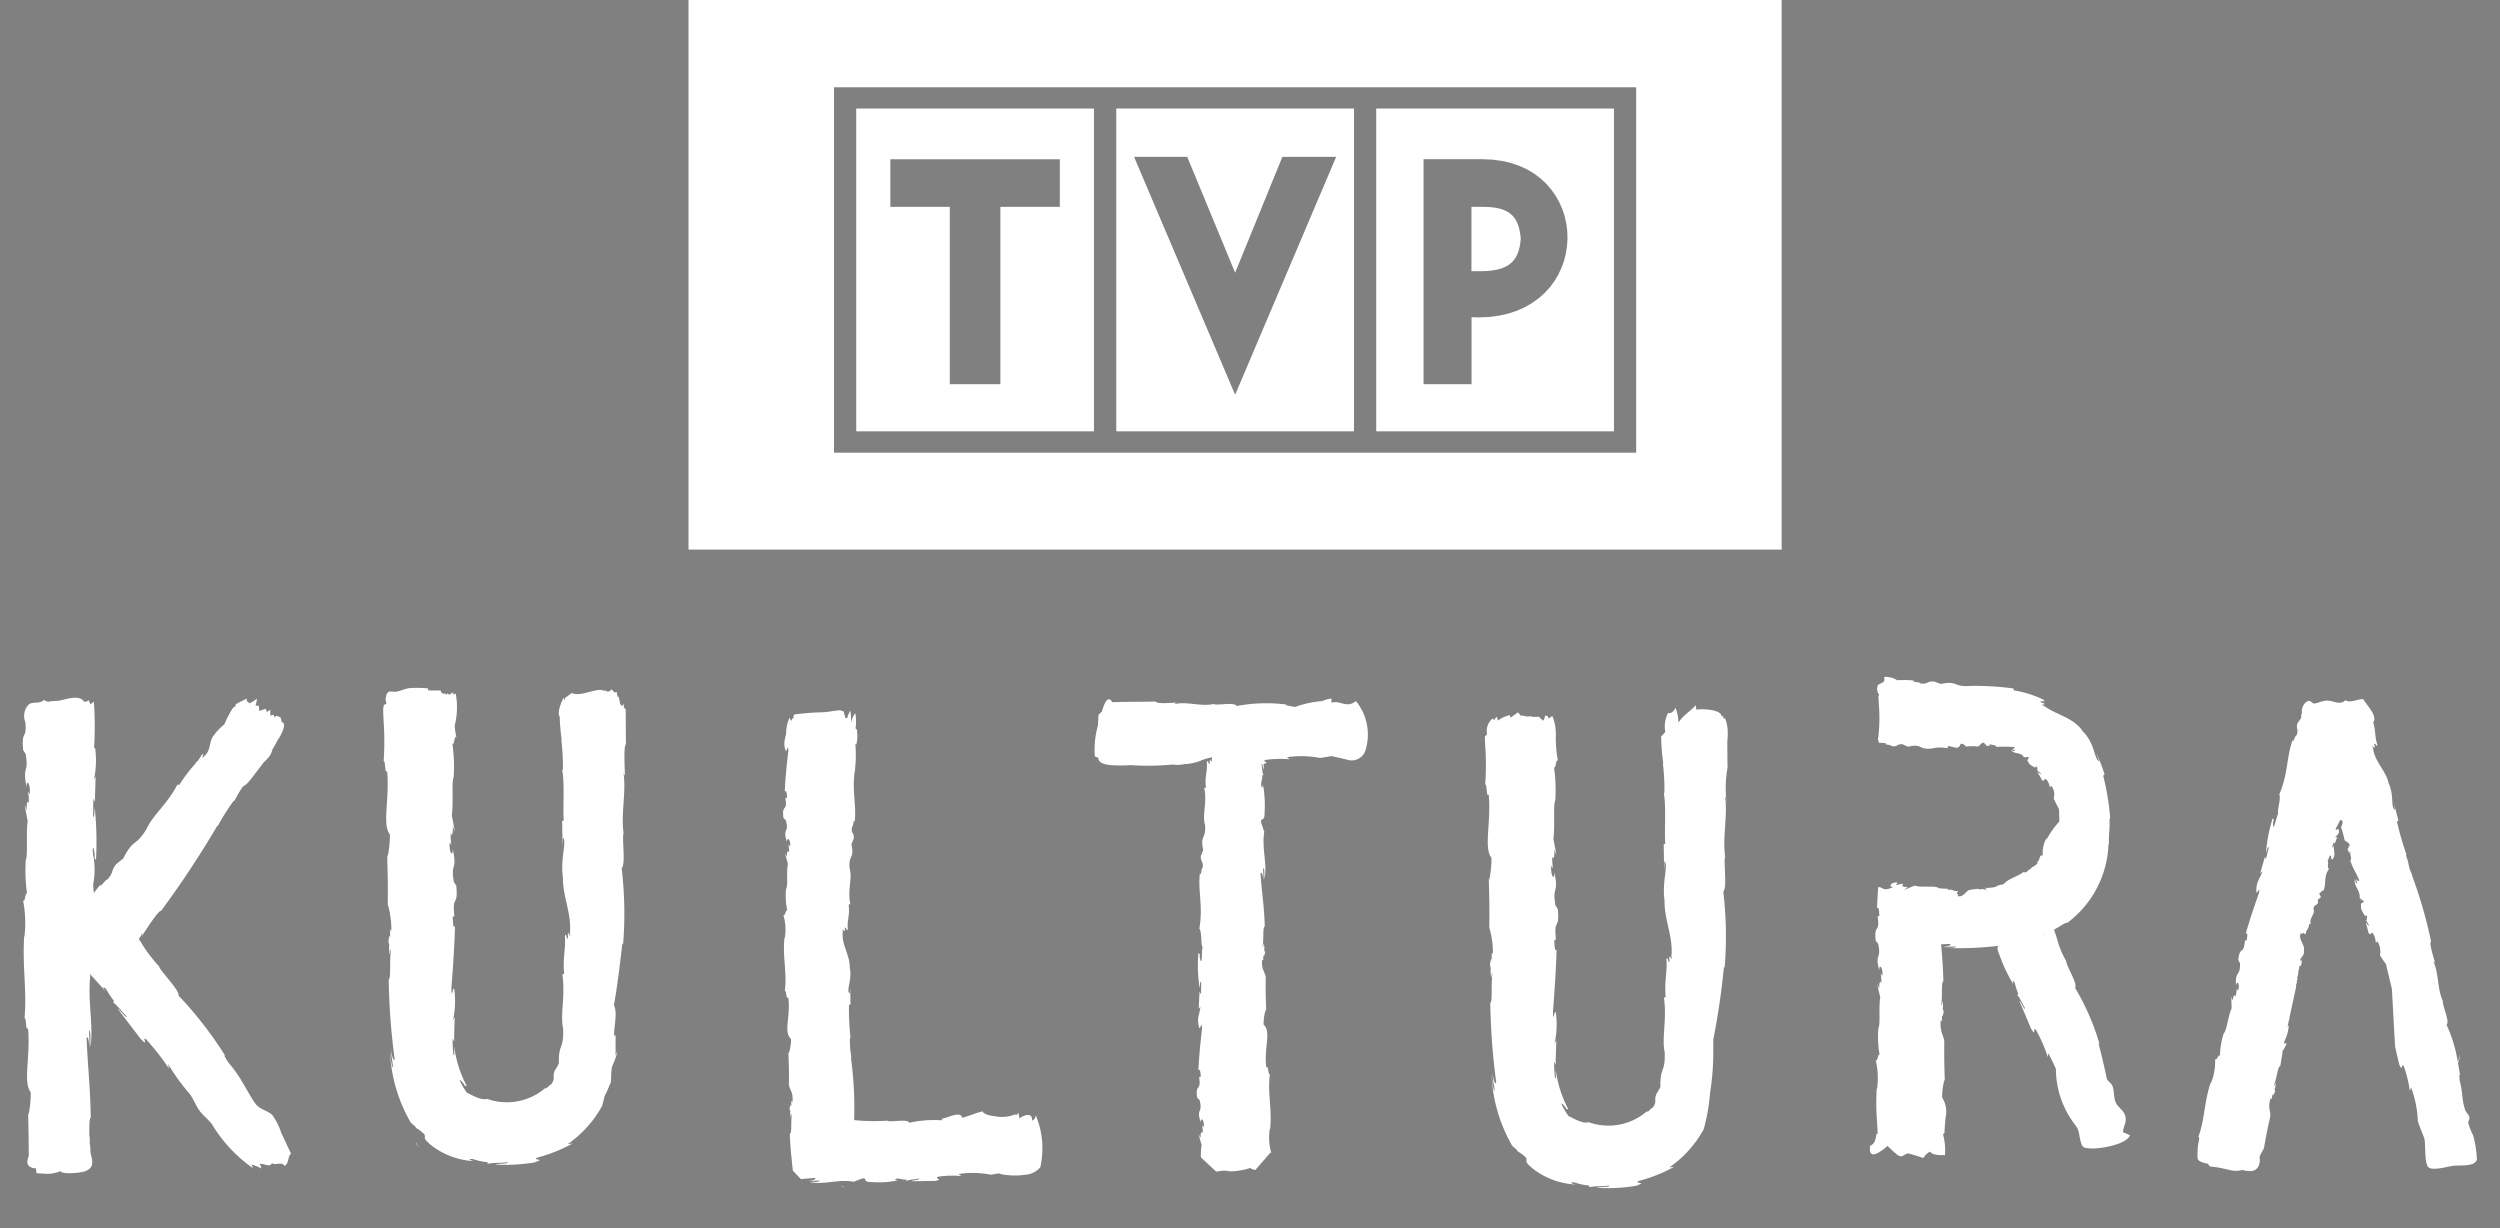
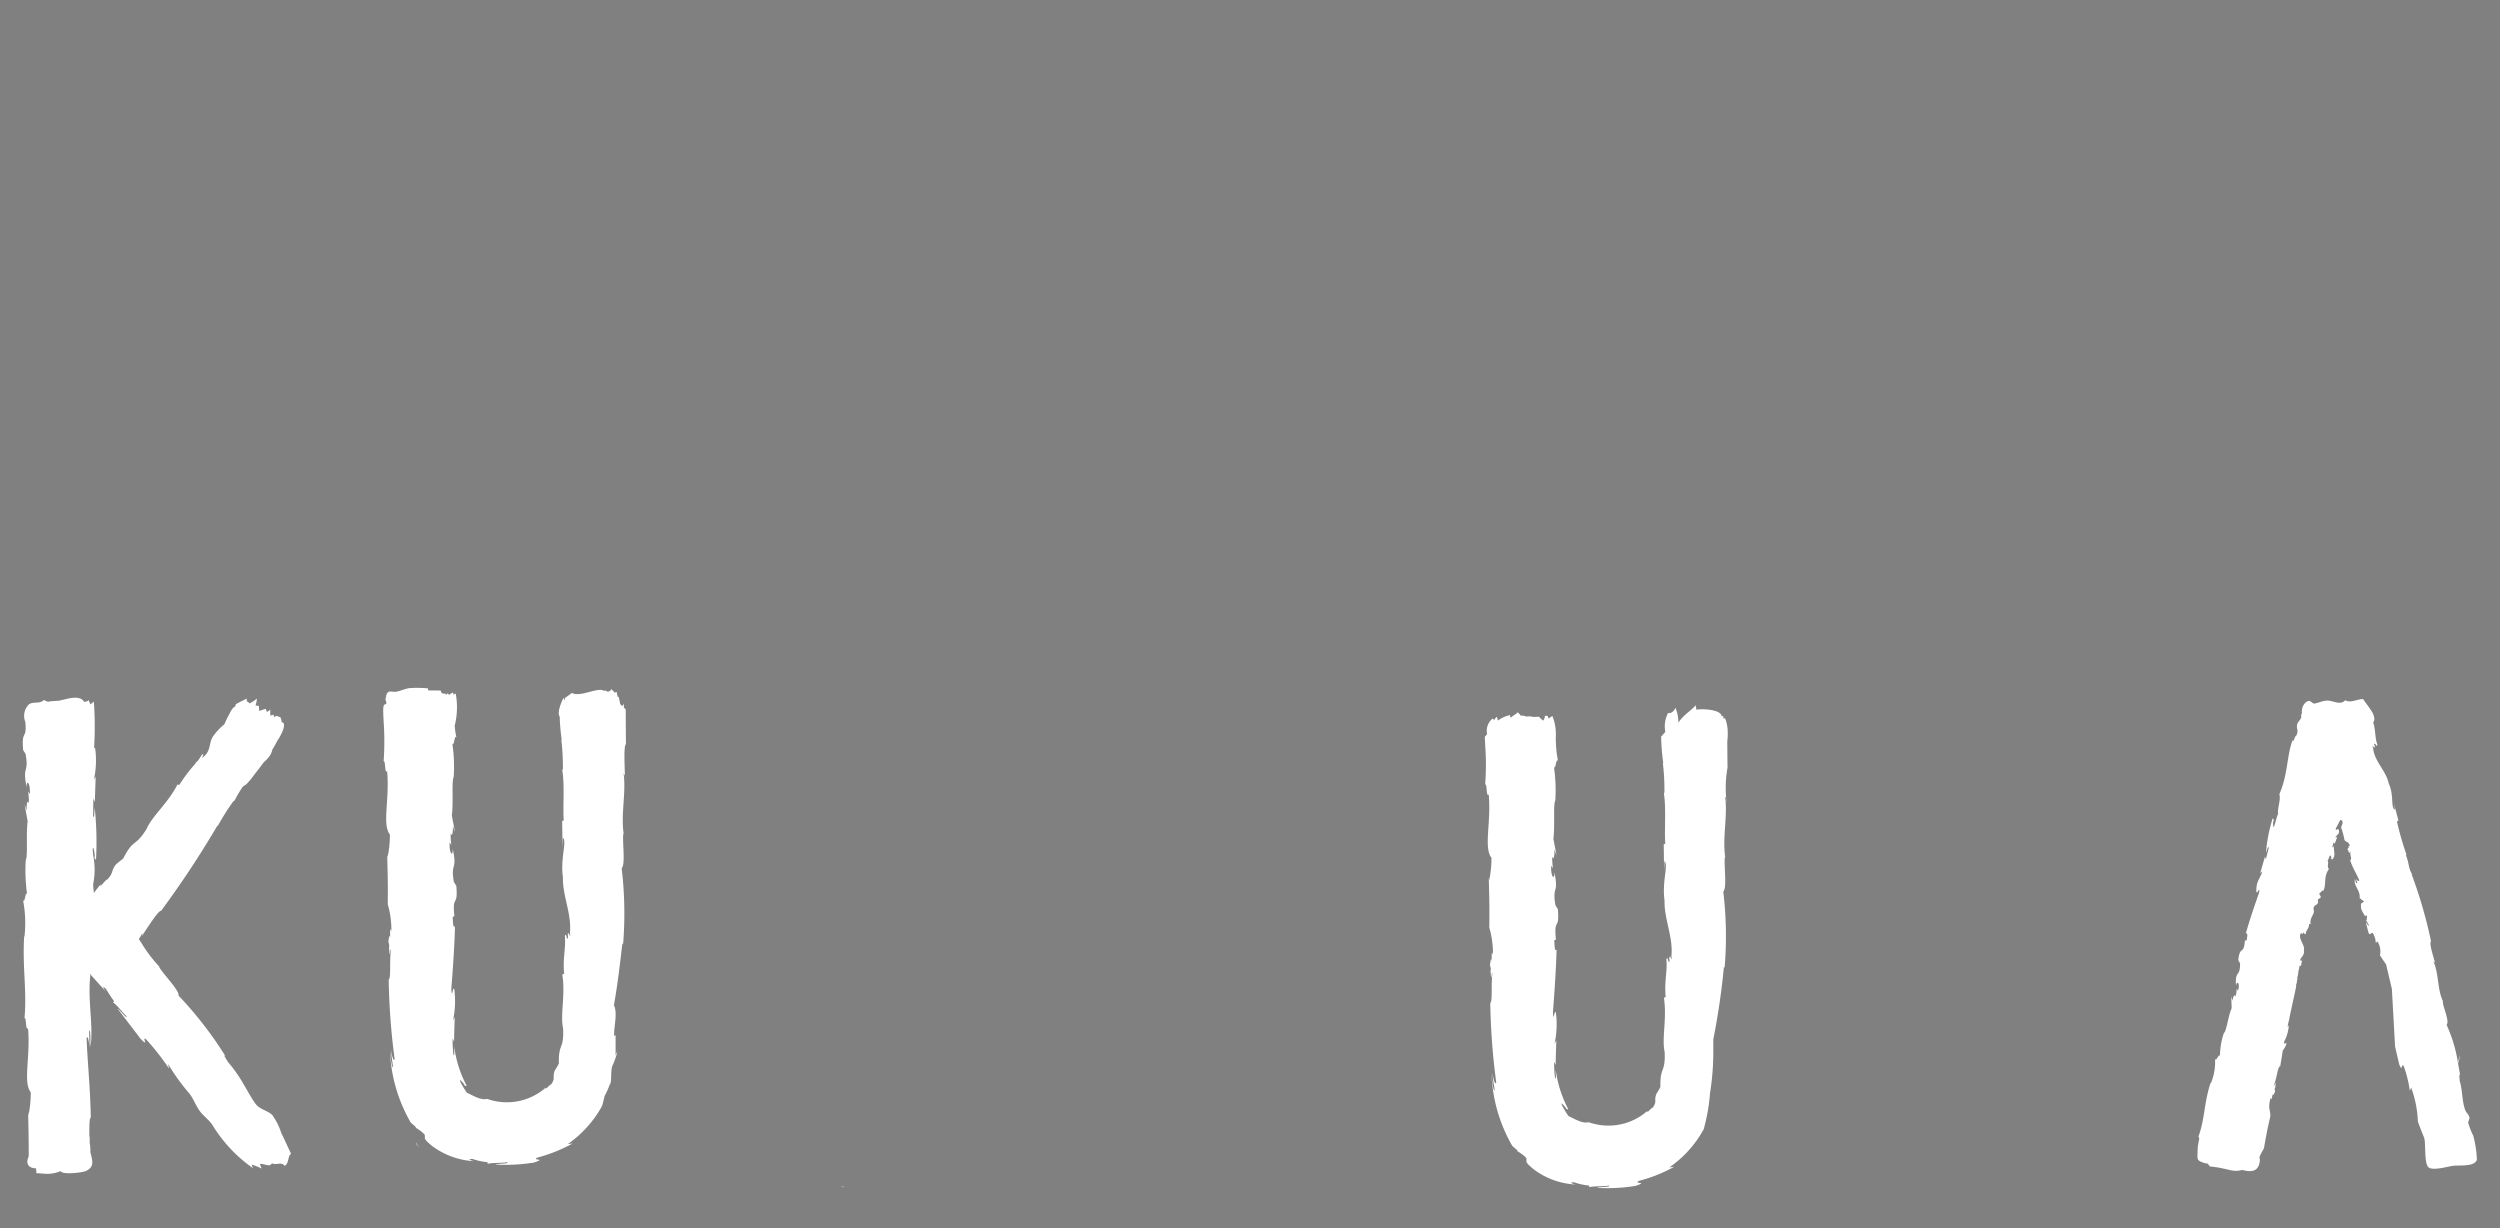
<svg xmlns="http://www.w3.org/2000/svg" width="57" height="28" viewBox="0 0 57 28" fill="none">
  <rect x="0" y="0" width="57" height="28" fill="#808080" stroke="none" />
  <path fill-rule="evenodd" clip-rule="evenodd" d="M34.672 25.968a1.091 1.091 0 0 1-.07-.114c-.005.006.005.04.07.114zM36.239 26.684l-.002-.01c-.002.003-.003.005.002.01z" fill="#fff" />
  <path fill-rule="evenodd" clip-rule="evenodd" d="M39.332 16.377a.332.332 0 0 0-.037.006c-.008-.021 0-.04-.008-.062-.005-.008-.023.019-.033.018 0-.166-.447-.184-.58-.157.004-.031-.011-.074-.008-.105-.112.13-.284.223-.391.39h-.008a.9.9 0 0 0-.066-.33c-.039.082-.095.135-.168.118a.653.653 0 0 0-.064.432c-.066.076-.115.132-.097.11v.001l.002.01.005.141c.008.156.023.311.046.465l-.014-.033c.028.225.04.451.038.678-.006.016-.01.04-.013.035.056.307.008.894.033 1.142l-.036.015.008.61.008-.227c.098.079-.06.461.003.903-.013.414.204.84.155 1.27.047.204-.075-.18-.04.125-.05.01-.032-.141-.073-.063.025.3-.051.493-.017.864l-.04.015c.073.485-.053.915.017 1.236.021.488-.107.321-.097.799a1.71 1.71 0 0 1-.091.157c-.064.17.026.157-.085.318-.02-.017-.156.162-.116.067a1.344 1.344 0 0 1-1.344.261c-.147.045-.377-.109-.454-.136-.014 0-.296-.46-.09-.221.018.02.04.055.031.058l.05.005a2.648 2.648 0 0 1-.286-.895c-.007.114.02.259-.021.165a3.251 3.251 0 0 1-.017-.354l.036.073c0-.17.008-.37.015-.56l-.042.079c.051-.229.062-.465.033-.697-.033-.145-.056.266-.068-.03.028-.377.07-.939.082-1.42-.046.046-.044-.083-.053-.215l.039-.017c-.056-.51.087-.187.043-.691l-.055-.09c-.079-.456.083-.244-.025-.751.007.2-.089.094-.07-.152l.039.063a1.743 1.743 0 0 1-.018-.274c.022.082.057.044.05-.158l.049.135-.072-.38c.041-.292-.01-.756.044-.876a3.688 3.688 0 0 0-.033-.775c.037.127.051-.22.095-.12a2.507 2.507 0 0 1-.048-.409l-.004-.098c.003-.048.003-.094.002-.14.093.086.13.122 0 0a1.042 1.042 0 0 0-.08-.381c-.012.012-.07.045-.082.06a.62.62 0 0 0-.028-.06c.001-.002-.063-.006-.058-.002a.197.197 0 0 1-.043.11c-.074-.069-.123-.115-.1-.092a.84.84 0 0 1-.183 0l.034-.01-.136.007a.264.264 0 0 0-.128-.02c-.017-.041-.05-.054-.066-.079-.038.05-.113.078-.151.123a.06.06 0 0 1-.024-.057.715.715 0 0 0-.275.125c-.006-.025-.02-.067-.023-.086a.208.208 0 0 0-.065.08c-.015-.01-.009-.042-.039-.035a.357.357 0 0 0-.12.35l-.052.06v.02l.003.057.005.11c.022.3.022.602 0 .903.047-.03.021.309.081.225.058.663-.12 1.208.063 1.447 0 .173-.017.345-.053.513l-.01-.071c.016.564.018.728.013 1.147.058.2.087.408.083.617-.035-.12-.028.032-.028.173-.006-.09-.017-.118-.04.067a.48.48 0 0 1 .022.103c-.003.002-.005.009-.01.005.013.235.024.193.03.085.004.005.01-.004.02-.038-.045.244.003.678-.055.708.01.605.055 1.21.136 1.81-.022.071-.067-.066-.09-.242.013.143.032.287.058.43-.043.003-.062-.245-.075-.377.022.576.185 1.138.474 1.638l.105.09.017.034c.07.039.136.087.192.145.037.092-.072.067.182.27.276.205.605.323.948.34-.161-.04-.104-.05-.032-.05.109.038.222.063.338.073l.007.042c.024-.032.39-.02.437-.043.083.041-.224.029-.262.054.294.017.589.002.88-.045.305-.103-.065-.038.074-.114.28-.073.55-.18.803-.32l-.11.013c.326-.225.594-.523.784-.87.075-.268.123-.543.144-.821.053-.331.078-.667.075-1.002v-.227c.11-.549.19-1.103.243-1.66l.015.035a8.667 8.667 0 0 0-.03-1.745c.091-.083.008-.619.038-.795l.007.018c-.07-.46.06-.946-.004-1.39.028.038.04.084.035.13a2.59 2.59 0 0 1 .021-.788c-.003-.187-.004-.393-.006-.602.008-.062.012-.124.01-.187.075.07.103.096 0 0a.88.88 0 0 0-.06-.336zM51.412 21.507c.013-.03.02-.048 0 0zM51.403 21.518l.004-.005.004-.006.016-.037-.008.005a.488.488 0 0 0-.016.043zM50.036 21.586l.01.006-.01-.006zM53.305 18.189l.003.03-.003-.03z" fill="#fff" />
  <path fill-rule="evenodd" clip-rule="evenodd" d="m46.36 22.828.011-.007c-.004 0-.007.001-.01.007z" fill="#0F0F0F" />
  <path fill-rule="evenodd" clip-rule="evenodd" d="m42.767 21.45-.029-.036.029.036zM42.825 15.866c-.006.008-.005.007 0 0z" fill="#fff" />
-   <path fill-rule="evenodd" clip-rule="evenodd" d="M48.415 25.828h.003l-.014-.035c.016-.118.078-.191.058-.318-.022-.15-.147-.202-.21-.314-.069-.12-.04-.297-.094-.414-.024-.049-.097-.101-.119-.14a18.992 18.992 0 0 0-.194-.824l.024.019a5.486 5.486 0 0 0-.557-1.278c.06-.098-.178-.462-.204-.604l.012.01a2.064 2.064 0 0 1-.217-.516 8.066 8.066 0 0 0-.071-.218c.025-.014.051-.03.075-.042.115-.068.198-.13.224-.111a2.338 2.338 0 0 0 .943-1.81l.01.032c-.01-.25.023-.314.013-.584.007-.015.012-.033.015-.03a5.661 5.661 0 0 0-.16-.966l.032-.024a2.982 2.982 0 0 0-.193-.493l.072.185c-.114-.019-.091-.403-.377-.68-.204-.316-.62-.376-.887-.584-.17-.035.167-.005-.078-.082.012-.053.124.02.08-.049a2.366 2.366 0 0 0-.687-.217l-.006-.044a6.632 6.632 0 0 0-.992-.058c-.392.03-.262-.125-.665-.045l-.157-.056c-.174-.009-.124.07-.316.043.012-.037-.242-.029-.13-.063a2.083 2.083 0 0 0-.33-.011l-.065.002a.322.322 0 0 0-.052-.03c.062-.065.049-.052 0 0a.465.465 0 0 0-.242-.044c.038.183-.127.109-.155.219a.219.219 0 0 0 .043.19.212.212 0 0 1-.021.022v.002l.002.005v.012l.01.181c.023.268.015.537-.021.803a.21.21 0 0 1 .023.067c.058 0 .116.005.173.012-.09.034.117.028.107.061.156.029.115-.049.257-.04l.127.057c.328-.082.224.075.54.04a.862.862 0 0 1 .362-.006.127.127 0 0 1 .005-.048c.133.002.242.106.291-.052.077-.01.09.045.13.055l-.019.01c.095-.014.191-.016.287-.005.051-.017.066-.108.156-.08-.032.033.007.03.04.033-.022.003-.029.015.014.042a.067.067 0 0 1 .026-.021l.002.008c.057-.008.048-.019.023-.026.001-.005 0-.012-.01-.022.059.047.16.016.16.075.14-.007.281-.006.422.005.001.036-.034.045-.075.047a.36.36 0 0 1 .086.025c-.02.042-.053-.002-.084 0 .066.103.221.028.286.163l.043-.008v.01c.013-.014.051-.012.07-.004-.012.044-.06.067-.01.108.01.061.104.096.164.136-.017-.032.006-.037.027-.032.02.027-.001.066.026.078l-.04.032c.033-.038.089.043.115.043-.021.036-.056-.027-.085-.017.038.053.072.11.1.17.066.047.037-.034.092-.021.05.051.081.119.086.19l.034-.038a.319.319 0 0 1 .057.29c.042.095.081.172.118.235.006.075.009.152.009.23v.061c-.11.12-.204.251-.281.392l-.012-.01a.644.644 0 0 0-.082.39c-.09-.024-.064.118-.114.13l-.004-.008c.007.131-.156.116-.178.217-.002-.006-.017-.029-.003-.043-.035.053-.1.122-.133.076-.118.1-.346.152-.439.263l.004-.018c-.048.078-.08.028-.147.073l-.011-.012c-.06.077-.211.041-.267.076l-.008-.037h-.006l.005.065a.123.123 0 0 1 .025.009l-.024.006v-.015a.372.372 0 0 0-.098-.016c-.012.018-.035.01-.065-.003a1.09 1.09 0 0 0-.236.032c-.074.06-.15.166-.23.13-.052.047.046-.078-.032-.04-.003-.055.037-.034.016-.077-.076.026-.126-.055-.221-.018l-.003-.032-.022-.002a.165.165 0 0 1-.031.013l.013-.012c-.09-.001-.163-.009-.163-.009-.074-.073-.367-.003-.552-.06l-.239.099.084-.068c-.126.01-.15-.04-.1-.068-.057-.011-.085.012-.172.024l.04-.055c-.155-.024-.223.108-.096.098-.256.12-.223 0-.347.004-.012.163-.021.327-.026.481.046-.036.044.069.054.175l-.04.012c.056.41-.089.15-.044.555l.056.072c.078.367-.083.197.025.604-.007-.16.088-.074.07.123l-.038-.05c.012.072.018.146.017.219-.021-.065-.057-.033-.05.128l-.049-.11.072.306c-.042.235.01.607-.044.704-.016.208-.005.417.033.622-.038-.103-.051.176-.094.098.053.22.063.448.03.673l-.004-.03c-.017.256-.015.514.006.77l.01.176.004.09v.005l-.027.003c-.016.103-.033.233-.146.27-.049.367.247.134.397.006.18.17.37.346.169.158l.011-.002a.185.185 0 0 0 .126.08c.047.008.106-.067.173-.065.114.029.226.064.335.106a.437.437 0 0 1 .155-.148c.058.084.238.083.342.08a1.37 1.37 0 0 0-.045-.472c.012-.012.021-.025.034-.038v-.019c.005-.12.016-.23.024-.33a.59.59 0 0 0-.078-.453 1.551 1.551 0 0 1 .053-.412l.009.057a16.36 16.36 0 0 1-.013-.92c-.017-.17-.103-.196-.082-.498.034.099.028-.025.028-.138.005.072.017.095.04-.054a.335.335 0 0 1-.023-.082l.009-.005c-.011-.188-.023-.155-.027-.067-.005-.005-.011.002-.02.029.042-.194-.004-.544.055-.568a12.487 12.487 0 0 0-.046-.755l-.007-.081.202-.01c.05.03-.057.058-.191.067l.326-.007c-.004.046-.188.025-.289.03.422.02.844.003 1.262-.046-.02.032-.048.04.02.206.084.237.192.465.322.68-.041-.12-.007-.09.026-.045.021.088.05.174.084.258l-.032.025c.04 0 .154.265.185.293-.008.076-.097-.152-.133-.166.18.424.09.212.268.636.129.212.029-.061.114.03.109.198.2.405.27.62l.01-.09c.072.136.127.253.174.36v.013c.004.44.147.868.409 1.223.136.175.1.189.149.393.042.17.066.173.236.183.217.014.828-.091.896-.305-.058-.012-.09-.047-.15-.052zm-2.93-4.433-.008-.005.008.005zm1.107-.08-.005.011-.004.004-.003.004h-.001l.014-.033.005-.005c-.001.007-.005.012-.006.018.005-.013.006-.016 0 0zm.137-.354-.003-.005.01-.023v.001l.002.002-.01.025zM46.59 21.315l-.005.011.005-.011zM54.865 19.479l.01.018c-.006-.013-.008-.018-.01-.018zM53.837 20.514c-.009.002-.014.013-.011.037l.011-.037zM52.39 22.343l-.003-.008.002.008z" fill="#fff" />
  <path fill-rule="evenodd" clip-rule="evenodd" d="M56.389 25.89a1.533 1.533 0 0 1-.113-.289c-.005-.041.039-.082.025-.132-.021-.072-.068-.092-.093-.158-.077-.2-.06-.45-.127-.665l-.01-.147.02.02a9.464 9.464 0 0 0-.048-.274.783.783 0 0 0 .044-.195l-.047.175a3.249 3.249 0 0 0-.258-.859c.077-.078-.088-.413-.087-.538l.01.01c-.143-.287-.093-.644-.226-.922a.102.102 0 0 1 .054.077c-.063-.211-.153-.5-.105-.529a10.457 10.457 0 0 0-.445-1.535l.02.018c-.102-.173-.066-.24-.145-.44.004-.013.004-.03.008-.028a6.624 6.624 0 0 1-.216-.75l.034-.02-.106-.404.03.154c-.109-.028-.015-.323-.147-.6-.054-.28-.333-.508-.354-.806-.077-.125.102.101.018-.093.048-.02.055.087.081.024-.064-.175-.035-.313-.097-.512a.153.153 0 0 0 .027-.071.367.367 0 0 0-.068-.192c.007.007.01.008 0 0-.061-.101-.15-.206-.19-.271-.132.002-.3.1-.404.027-.127.134-.292-.01-.447.01-.09.011-.183.056-.256.065-.069.01-.094-.13-.215-.011a.277.277 0 0 0-.07.237l-.014.013v.001l-.004.027-.002.064-.084.12c-.042.147.04.123-.024.28-.03-.018-.075.202-.084.098-.139.358-.103.773-.305 1.24.04.123-.056.36-.026.452-.031.005-.12.492-.116.2 0-.025.011-.067.021-.062l-.03-.043a3.468 3.468 0 0 0-.154.79c.03-.078.054-.187.062-.108l-.065.255-.02-.061-.108.377.052-.042c-.064.182-.147.23-.14.456.009.104.096-.162.06.036-.085.244-.213.61-.3.925.053-.018.031.066.019.158h-.04c-.026.353-.116.103-.151.45l.04.073c.006.323-.118.144-.092.507.024-.135.1-.041.044.119l-.028-.052a.839.839 0 0 1-.026.186c-.007-.059-.049-.041-.072.093l-.027-.102.01.271c-.085.185-.108.506-.18.572a1.705 1.705 0 0 0-.087.524c-.017-.092-.084.135-.112.058.011.193-.022.387-.099.566v-.026c-.155.463-.129.827-.282 1.24.022-.003.02.035.015.078a1.106 1.106 0 0 0-.03.192c0 .026-.002.052-.003.075-.002.175-.023.192.155.25a.317.317 0 0 0 .08.015l.044.064h.014l.15.02c.097.016.187.038.268.055.101.03.209.032.31.005.165.042.351.062.394-.17a.242.242 0 0 0-.004-.119.5.5 0 0 1 .033-.078.725.725 0 0 0 .062-.127l-.001.05c.067-.381.088-.49.153-.77.013-.144-.065-.186.01-.432.014.09.03-.015.05-.109-.007.062.001.083.05-.034a.268.268 0 0 1-.008-.075l.01-.002c.021-.158.006-.134-.015-.062-.004-.005-.012 0-.026.02.078-.153.095-.453.156-.459.022-.12.04-.23.055-.337l.001-.015a.56.56 0 0 0 .092-.175.165.165 0 0 1-.064.01l.01-.05a.921.921 0 0 0 .103-.375c-.005.025-.013.026-.024.048a.164.164 0 0 1 0-.037l.02-.092a.524.524 0 0 0 .02-.073c-.003.005-.004.011-.008.016l.158-.73c-.011-.058.026-.077.018-.156.008-.003.012-.008.015-.007a.182.182 0 0 1-.007-.053.403.403 0 0 0 .025-.142.375.375 0 0 0 .024-.122l.036.005.031-.169-.022.06c-.09-.045.089-.11.056-.245.039-.109-.144-.279-.069-.383-.032-.068.06.067.046-.024.05.009.023.046.067.035-.005-.088.082-.122.073-.231l.04.006c-.04-.15.11-.234.063-.34 0-.143.137-.061.096-.221l.064-.042c.023-.058-.054-.059-.013-.12.033.013.047-.077.07-.03.088-.138 0-.326.135-.503-.055-.06.008-.15-.034-.196.03.002.053-.2.088-.072.002.012-.003.028-.014.024l.035.024c.1-.097.01-.218.047-.327-.02.03-.027.077-.045.04l.029-.104.027.03.055-.15-.044.01c.04-.071.112-.08.076-.18-.022-.048-.07.058-.064-.026.03-.053.066-.122.1-.192.015.005.03.008.045.01.03.08-.019.107-.018.152l-.014-.017c.037.1.066.203.085.308.03.053.115.041.12.148-.041-.026-.026.015-.016.053-.01-.023-.025-.028-.035.027.01.006.02.014.028.024l-.009.003c.027.061.035.048.033.016.004 0 .01-.003.018-.015-.027.078.046.184-.009.206.059.188.148.31.209.464-.026.025-.061-.006-.083-.05l.038.11c-.043.01-.04-.059-.057-.09-.035.15.133.259.108.432l.04.025-.002.011c.017-.004.049.025.06.046-.032.032-.084.02-.064.097-.02.07.059.171.098.247-.005-.045.019-.036.036-.02.01.037-.02.07.002.096l-.048.016c.042-.027.074.09.097.1-.032.03-.046-.053-.076-.057l.062.233c.056.074.043-.026.096.002a.455.455 0 0 1 .068.227l.037-.038c.06.095.081.209.059.319.05.08.096.146.138.203l.133.563.073 1.317.007.027.02.09.068.288c.082.196.038-.049.103.04.066.182.112.37.138.562l.03-.076c.092.249.144.511.154.777.051.14.1.262.144.373l.006.029c.03.13-.008.579.101.647.114.07.431-.025.54-.04.159-.023.495.029.554-.139a2.418 2.418 0 0 0-.084-.553z" fill="#fff" />
  <path fill-rule="evenodd" clip-rule="evenodd" d="M52.474 16.279c-.089.077-.062.055 0 0zM28.491 17.086l-.004-.034c0 .012.001.023.005.034z" fill="#fff" />
  <path fill-rule="evenodd" clip-rule="evenodd" d="m28.496 17.056-.013.003h.007a.013.013 0 0 0 .006-.003z" fill="#fff" />
-   <path fill-rule="evenodd" clip-rule="evenodd" d="m28.491 17.086-.004-.034c0 .012.001.023.005.034z" fill="#fff" />
+   <path fill-rule="evenodd" clip-rule="evenodd" d="m28.491 17.086-.004-.034z" fill="#fff" />
  <path fill-rule="evenodd" clip-rule="evenodd" d="m28.496 17.056-.013.003h.007a.013.013 0 0 0 .006-.003zM6.059 25.842c.011.025.022.049.036.074a.538.538 0 0 0-.016-.077.064.064 0 0 0-.02.003z" fill="#fff" />
  <path fill-rule="evenodd" clip-rule="evenodd" d="M6.206 25.42c-.11-.103-.28-.122-.38-.253-.097-.132-.185-.304-.273-.447a3.07 3.07 0 0 0-.356-.507c-.03-.048-.059-.1-.09-.153l.032.018A8.616 8.616 0 0 0 4.071 22.7c.023-.124-.364-.5-.446-.66l.017.009a3.2 3.2 0 0 1-.423-.558l-.053-.08c.03-.046.056-.093.081-.14 0 .046-.016.09-.046.125.176-.27.414-.643.472-.629.464-.628.895-1.28 1.29-1.954l-.007.037c.108-.2.228-.393.362-.577.015-.01.03-.024.031-.021.057-.113.121-.221.194-.324a.362.362 0 0 0 .084-.058 1.98 1.98 0 0 0 .18-.22c.069-.086.14-.18.211-.275a.822.822 0 0 0 .11-.113.403.403 0 0 0 .081-.17 2.56 2.56 0 0 0 .119-.214.26.26 0 0 0 .02-.028v-.002c.017.073.024.1 0 0l.018-.024c.046-.088.142-.248.097-.344a.065.065 0 0 0-.039-.01.706.706 0 0 0-.025-.11.39.39 0 0 0-.102-.039.464.464 0 0 0-.041.03.137.137 0 0 1-.017-.058c-.017.008-.053.014-.075.026a1.341 1.341 0 0 1-.001-.141c-.02.025-.062.04-.08.06 0-.032-.02-.053-.023-.078-.055.018-.103.032-.15.05-.002-.043-.007-.085-.008-.117a.3.3 0 0 0-.076-.002.807.807 0 0 0 .032-.164.808.808 0 0 1-.167.11l-.048-.044L5.63 16a.277.277 0 0 1-.003-.072c-.075.037-.173.084-.253.13l-.007.046a.194.194 0 0 0-.086.083l-.003.005-.02.034-.075.14a3.475 3.475 0 0 0-.067.147 1.357 1.357 0 0 0-.269.292c-.06.102-.054.22-.105.323a.322.322 0 0 1-.067.096.715.715 0 0 1-.062.056c0-.04.055-.105-.009-.075-.032.056-.069.109-.109.159l-.038.025.006.014c-.14.153-.266.319-.376.495l-.041-.011c-.223.437-.573.71-.705 1.015-.264.426-.29.199-.53.67l-.162.131c-.135.175-.04.17-.204.354-.017-.032-.203.238-.145.101a3.25 3.25 0 0 0-.158.2 1.7 1.7 0 0 1-.018-.197c.044-.22.044-.447 0-.667l-.01-.109c.007-.077.018-.089.042.076.006.036.005.099-.006.096l.039.05a7.59 7.59 0 0 0-.029-1.191c-.013.124-.01.29-.037.18l.005-.39.034.08.019-.581-.041.08c.05-.232.062-.47.032-.706-.01-.046-.02-.035-.028-.009.023-.358.021-.718-.004-1.076-.014.022-.058.044-.077.067-.01-.033-.034-.054-.034-.1-.03.037-.061.025-.107.045-.101-.168-.35-.08-.575-.03a6.81 6.81 0 0 0-.233.017l.008.008a.208.208 0 0 1-.118-.044c-.106.107-.247.025-.35.107a.37.37 0 0 0-.076.398c.038.427-.092.15-.05.64L.5 17.057l.084.134c.08.461-.083.25.025.762-.007-.203.088-.096.071.154l-.038-.064c.012.092.018.184.016.277-.021-.083-.057-.044-.05.16l-.048-.137.071.383c-.042.297.01.767-.044.888-.016.262-.005.524.032.783-.036-.127-.05.224-.094.124.054.28.065.565.031.848l-.004-.037c-.045.721.063 1.234.007 1.882.045-.03.022.312.08.227.059.67-.12 1.222.062 1.465.001.174-.016.348-.051.519l-.01-.073c.008.286.011.47.013.635l.002.245v.13c-.07.161-.024.27.17.277-.006.033.01.076.002.108.04.003.094.008.15.01.053.05.072.066 0 0a.79.79 0 0 0 .408-.056c.012.085.479.042.577-.004.215-.1.132-.263.095-.447l.006-.005c-.008-.147-.013-.187-.02-.17a.709.709 0 0 0-.007-.196c.003-.194-.003-.378.034-.398-.013-.712-.073-1.22-.096-1.814.03-.066.056.073.069.244l-.012-.42c.044.003.024.241.034.371.068-.5-.07-1.033-.006-1.62l-.013-.046a.36.36 0 0 0 .03.036c.112.128.235.26.331.371-.091-.132-.044-.103.009-.057.057.098.119.192.186.282l-.025.034c.042-.008.264.279.309.306.018.089-.16-.158-.204-.169l.524.686c.215.22.005-.076.128.014.19.209.365.432.521.667l-.024-.107.004.004c.139.234.298.454.475.66.093.109.15.277.24.402.089.122.214.204.297.33.236.387.55.72.922.98a.699.699 0 0 1-.033-.082c.08.022.156.052.229.091-.015-.024-.022-.075-.043-.107.111-.012.23.089.278-.017.088.059.229-.044.285.061.108-.04.076-.245.153-.273-.077-.158-.146-.318-.225-.476a1.431 1.431 0 0 0-.207-.412zM9.557 26.166a.645.645 0 0 1-.07-.114c-.006.008.003.043.07.114zM11.123 26.883l-.003-.01a.008.008 0 0 0 0 .005c0 .002.002.004.003.005zM14.266 16.173v-.001c.14.13.07.065-.042-.04 0-.032.001-.063.004-.094a.207.207 0 0 1-.04.06l-.049-.046a1.157 1.157 0 0 0-.036-.17l-.02.012c.001-.024-.023-.081-.02-.118a.296.296 0 0 1-.058.013c-.012-.034-.041-.042-.059-.076-.043.054-.091.078-.135.031-.051.01-.046.004-.08-.01-.168-.037-.514.162-.691.065-.054.037-.105.08-.16.114a.241.241 0 0 1-.002.057.37.37 0 0 0-.032-.06c-.039.089-.153.33-.085.43l.003.077c.007.156.022.311.046.465l-.014-.034c.027.225.04.452.038.678-.007.018-.011.04-.015.036.059.306.01.894.035 1.142l-.037.016.009.61.008-.229c.098.08-.063.462.001.904-.012.415.205.84.158 1.27.044.204-.077-.181-.04.125-.052.01-.033-.143-.074-.063.024.3-.051.492-.017.865l-.041.014c.074.485-.053.913.018 1.236.02.488-.108.321-.097.797a1.563 1.563 0 0 1-.093.159c-.064.169.027.157-.085.32-.017-.017-.155.158-.114.064a1.345 1.345 0 0 1-1.345.262c-.147.045-.375-.108-.454-.136-.014.002-.296-.46-.09-.223.017.02.042.055.03.061l.051.003a2.623 2.623 0 0 1-.285-.893c-.007.114.018.257-.022.163a4.226 4.226 0 0 1-.017-.354l.036.074c0-.17.008-.37.014-.56l-.04.079c.05-.229.06-.465.032-.698-.032-.143-.055.267-.069-.03.029-.375.071-.94.083-1.419-.046.046-.044-.082-.054-.216l.04-.016c-.055-.51.088-.186.044-.69l.028.044-.084-.135c-.079-.454.084-.244-.025-.752.007.2-.089.095-.07-.152l.038.063a1.622 1.622 0 0 1-.016-.273c.02.081.056.042.05-.158l.049.135-.073-.38c.042-.292-.01-.756.044-.878a3.707 3.707 0 0 0-.033-.772c.037.125.051-.222.095-.123-.02-.09-.033-.18-.04-.271.06-.24.068-.489.024-.732-.014.001-.007.01-.02.002.004.002-.028.023-.028.023-.005-.014-.01-.045-.02-.053-.018.019-.064.033-.081.057a.103.103 0 0 1-.03-.038c-.018.013-.025.03-.046.034a.174.174 0 0 1-.006-.028c-.072.011-.095-.005-.113-.067-.049-.002-.1-.002-.15-.002-.046 0-.091 0-.135-.002-.002-.017 0-.03-.005-.046a2.582 2.582 0 0 0-.418-.006c-.104.012-.207.068-.315.083-.04.006-.132-.016-.164.002-.06.036-.056.12-.072.172-.003.007.028.065.02.092-.003.022-.054.025-.057.04a.51.51 0 0 0-.01.183c-.06.07-.028.033 0 0l-.003.004v.019l.004.059.005.11c.021.3.021.602 0 .902.046-.028.021.31.08.226.059.663-.12 1.208.063 1.448 0 .172-.017.344-.053.513l-.01-.073c.016.564.018.73.014 1.148.058.2.086.408.082.617-.033-.122-.028.032-.028.172-.005-.088-.018-.116-.04.067a.45.45 0 0 1 .022.104c-.003.001-.005.008-.008.004.012.234.022.195.027.086.005.005.011-.003.021-.038-.043.243.004.677-.055.707.01.606.055 1.21.136 1.812-.021.07-.066-.067-.089-.243.013.144.031.286.057.43-.042.003-.061-.245-.075-.378.022.577.185 1.14.475 1.639l.104.09.018.033a.82.82 0 0 1 .19.146c.038.093-.07.067.183.27.276.204.605.321.948.34-.161-.04-.104-.051-.032-.05.109.038.222.062.337.072l.007.043c.025-.034.391-.02.439-.044.083.042-.225.029-.263.056.294.016.589 0 .88-.046.305-.104-.065-.038.075-.113.28-.074.55-.182.804-.322l-.111.014c.325-.226.593-.524.783-.87a4.85 4.85 0 0 0 .057-.226c.053-.098.098-.2.132-.306a.592.592 0 0 1-.007.063c.04-.125.01-.296.049-.438a1.58 1.58 0 0 0 .121-.354c-.012.038-.033.075-.046.112.003-.155 0-.312.002-.467-.013.004-.017.02-.031.025-.022-.162.087-.526-.008-.704.056-.303.12-.76.193-1.414l.016.033a8.72 8.72 0 0 0-.032-1.745c.093-.081.01-.617.039-.794l.008.017c-.071-.46.06-.946-.004-1.389.027.037.04.083.034.129-.008-.237-.022-.537-.007-.689v-.015c.007-.047.015-.078.028-.084-.003-.192-.004-.402-.005-.62l-.001-.163v-.013zM19.257 27.067l-.074-.019c.001.008.02.017.074.02zM19.006 23.789l.004.019c-.002-.014-.002-.018-.004-.019zM20.29 27.076l-.003-.012a.01.01 0 0 0-.001.007.01.01 0 0 0 .003.005z" fill="#fff" />
-   <path fill-rule="evenodd" clip-rule="evenodd" d="M23.532 25.552c.01-.22-.21-.112-.29-.051.002-.042-.022-.089-.022-.129-.016.02-.045.044-.058.063l-.005-.031a.831.831 0 0 1-.465.048c-.088-.013-.251-.032-.29-.113-.157.036-.307.107-.462.147-.037-.169-.353.01-.452.017l-.016.04a2.55 2.55 0 0 0-.737.056c-.052-.096-.39-.01-.501-.041l.01-.008a4.37 4.37 0 0 1-.77-.012 8.318 8.318 0 0 0-.075-1.438l.016.022a2.151 2.151 0 0 1-.038-.443l.014-.023a6.036 6.036 0 0 1-.034-.746l.035-.01-.008-.398-.007.148c-.1-.052.06-.301-.003-.59.012-.27-.204-.55-.156-.83-.045-.134.076.118.04-.082.052-.006.032.093.073.041-.024-.196.052-.322.017-.564l.041-.01c-.073-.316.052-.597-.017-.808-.033-.326.117-.218.04-.558l.054-.132c.01-.146-.067-.105-.04-.265.034.01.027-.204.059-.11.053-.364-.075-.74.015-1.22l-.003-.003c.02-.185.02-.372.005-.558l.02.018a.726.726 0 0 0 .026-.199l-.005-.093-.005-.048v-.002l-.032-.03a1.029 1.029 0 0 0-.005-.345.467.467 0 0 0-.101.246 1.224 1.224 0 0 0-.012-.304.55.55 0 0 0-.071.167c-.015 0-.029 0-.043.002-.008-.053-.03-.1-.039-.153a.805.805 0 0 1-.078-.026c-.166.01-.284.048-.471.048a5.51 5.51 0 0 0-.585.05c0 .031-.018.076-.015.103 0 0-.016-.026-.016-.02-.012.026-.013.043-.037.06-.003-.017-.026-.05-.032-.072a.916.916 0 0 0-.078.368v.005l-.007.026-.023.099a.476.476 0 0 0 .013.238c.033.093.056-.175.069.019-.03.245-.07.613-.082.927.046-.029.044.054.053.141l-.04.01c.056.333-.088.122-.043.453l.056.058c.078.298-.084.16.024.492-.006-.131.089-.062.072.098l-.04-.04a.773.773 0 0 1 .017.179c-.02-.054-.057-.03-.05.102l-.047-.088.07.247c-.041.192.01.495-.044.575-.016.168-.005.339.033.504-.038-.083-.051.144-.095.08.054.177.065.365.031.547l-.004-.023c-.046.466.063.796.007 1.215.046-.02.021.202.08.148.06.432-.12.788.063.944 0 .114-.017.227-.052.336l-.01-.047c.015.369.017.476.013.749.017.138.103.159.082.404-.034-.079-.027.02-.027.112-.006-.058-.019-.076-.041.044a.232.232 0 0 1 .022.068c-.003 0-.004.006-.008.003.012.153.023.127.027.056.006.003.011-.003.02-.024-.043.158.005.442-.054.46.007.232.025.428.045.616l.014.14.008.069.003.016v.003c-.043-.042.352.366.185.192h.006l.009-.001.032-.004.27-.023c.043.03-.044.058-.151.07l.262-.01c-.002.044-.15.025-.231.034.313.072.643-.072 1.01-.006l.076-.036.023.006c-.003-.018.08-.044.134-.05.052.04-.004.09.178.087.2.016.4.002.596-.04-.101-.006-.07-.027-.026-.04.09-.002.144.036.213.02l.007.041c.013-.039.242-.044.273-.063.052.038-.14.033-.164.063l.546-.008c.194-.04-.035-.049.058-.094.177-.028.357-.033.535-.016l-.063-.047c.243-.038.49-.032.732.016.067-.01.129-.02.188-.032a.287.287 0 0 0 .05.02c.183.036.373.04.558.012.13-.01.25-.07.335-.169.09-.4.053-.817-.107-1.194a.127.127 0 0 1-.08.131zM30.915 15.984c-.215.177-.371-.03-.556.039.003-.03-.007-.065-.003-.096a.695.695 0 0 0-.205.057 2.316 2.316 0 0 0-.622.135l-.215-.04.022-.015a3.637 3.637 0 0 0-1.14.033c-.053-.096-.403-.01-.52-.041l.013-.008c-.3.073-.62-.062-.908.005a.087.087 0 0 1 .037-.03c.014-.006.03-.008.046-.006-.21.012-.498.034-.513-.022-.252.007-.553.004-.832.01l-.104.004-.05.001h-.005l-.001-.003c.022-.02.04-.036 0 0-.103-.174-.189.049-.236.22-.024.02-.05.044-.077.069v.015l-.002.026a5.756 5.756 0 0 0-.01.195v.007c-.066.229-.09.468-.071.706a.322.322 0 0 0 .078.031c-.004.095.097.142.224.162.171.018.344.02.515.007.32.022.64.017.958-.014.088.013.177.01.264-.009a1.12 1.12 0 0 0 .41-.094 1.69 1.69 0 0 1 .209-.06l.012-.003a.377.377 0 0 1-.007.066c.046.139-.074-.122-.04.084-.05.007-.03-.096-.072-.043.025.204-.053.335-.018.585l-.04.01c.074.328-.052.618.018.836.032.338-.119.227-.041.578l-.054.137c-.009.15.066.108.04.274-.034-.01-.027.211-.06.114-.053.378.076.766-.014 1.264.067.107.026.357.076.437-.029.014-.004.504-.067.222-.005-.024-.003-.067.008-.064l-.04-.033c-.021.265-.012.532.03.795.013-.082.009-.194.036-.12l-.005.26-.034-.053-.019.388.04-.053c-.02.19-.089.257-.032.47.033.097.055-.179.069.021-.028.255-.07.635-.083.96.046-.03.045.057.055.147l-.04.01c.054.345-.088.126-.045.468l-.027-.03.084.09c.079.309-.083.167.025.509-.007-.137.088-.064.07.103l-.038-.042c.012.06.017.122.016.184-.02-.055-.056-.03-.05.107l-.048-.091.071.256a1.09 1.09 0 0 0-.016.165l-.001.088v.023l.348.325h.005l.004-.001.01-.002.043-.004a.54.54 0 0 1 .245.001c.17 0 .34-.03.5-.086-.04.022-.002.032.038.042l.028.008.013.005.005.002h.001l.335-.385.002-.001v-.003c.009-.01.018-.012.03.004a1.23 1.23 0 0 1-.032-.566l.004.025c.046-.482-.062-.826-.006-1.259-.048.02-.022-.208-.081-.152-.06-.448.121-.817-.062-.979a1.097 1.097 0 0 1 .051-.346l.01.049a11.176 11.176 0 0 1-.012-.776c-.018-.143-.103-.165-.083-.418.034.082.027-.021.027-.116.007.06.019.078.04-.046a.287.287 0 0 1-.021-.07c.003-.001.004-.006.008-.004-.012-.158-.023-.13-.027-.056-.005-.004-.012.002-.022.024.045-.163-.002-.457.056-.478-.013-.475-.074-.816-.097-1.212.03-.045.057.048.07.164l-.012-.282c.044.002.025.16.032.247.072-.334-.068-.69-.004-1.082l-.035-.08.006-.025c-.018.001-.042-.087-.048-.145.038-.055.085.005.084-.19.013-.213 0-.427-.038-.637-.006.108-.028.073-.04.027-.003-.098.036-.154.02-.229l.039-.007c-.03-.01-.04-.17-.05-.25h.02a.403.403 0 0 0 .03.133c-.002-.058-.002-.102-.002-.138.163-.037-.052-.047.04-.092.183-.025.37-.03.555-.015l-.066-.046c.252-.038.508-.032.758.016.093-.014.18-.028.26-.042.12.026.235.054.343.078a.332.332 0 0 0 .422-.183 1.208 1.208 0 0 0-.209-1.15zM15.698 0h24.924v12.531H15.698V0zm8.466 4.717V3.631H20.3v1.086h1.355V8.76h1.154V4.717h1.355zm3.997 1.501 1.077-2.641h1.226L28.161 9l-2.304-5.423h1.212l1.092 2.641zm4.296-2.588v5.13h1.094V7.232l.157.005.243-.01.227-.03.213-.048.197-.065.182-.082.166-.096.15-.109.136-.121.12-.132.104-.142.088-.149.072-.156.057-.16.04-.166.026-.168.01-.169-.006-.168-.021-.168-.037-.165-.052-.161-.069-.156-.083-.15-.099-.141-.114-.132-.13-.122-.145-.11-.16-.096-.176-.081-.19-.066-.205-.048-.22-.03-.233-.01h-1.342zm1.092 1.086h.298l.1.004.092.009.085.012.078.018.072.023.064.028.058.033.052.038.046.045.04.05.037.058.03.065.026.073.02.082.016.091.01.096-.01.1-.016.093-.022.084-.028.075-.033.067-.04.059-.044.051-.05.046-.057.039-.063.033-.069.029-.075.022-.082.018-.089.013-.094.009-.1.004h-.252V4.716zM19.522 2.475h5.42v7.36h-5.42v-7.36zm11.349 0h-5.42v7.36h5.42v-7.36zm6.434-.486h-18.29v8.332h18.29V1.99zm-5.927.486h5.42v7.36h-5.42v-7.36z" fill="#fff" />
</svg>